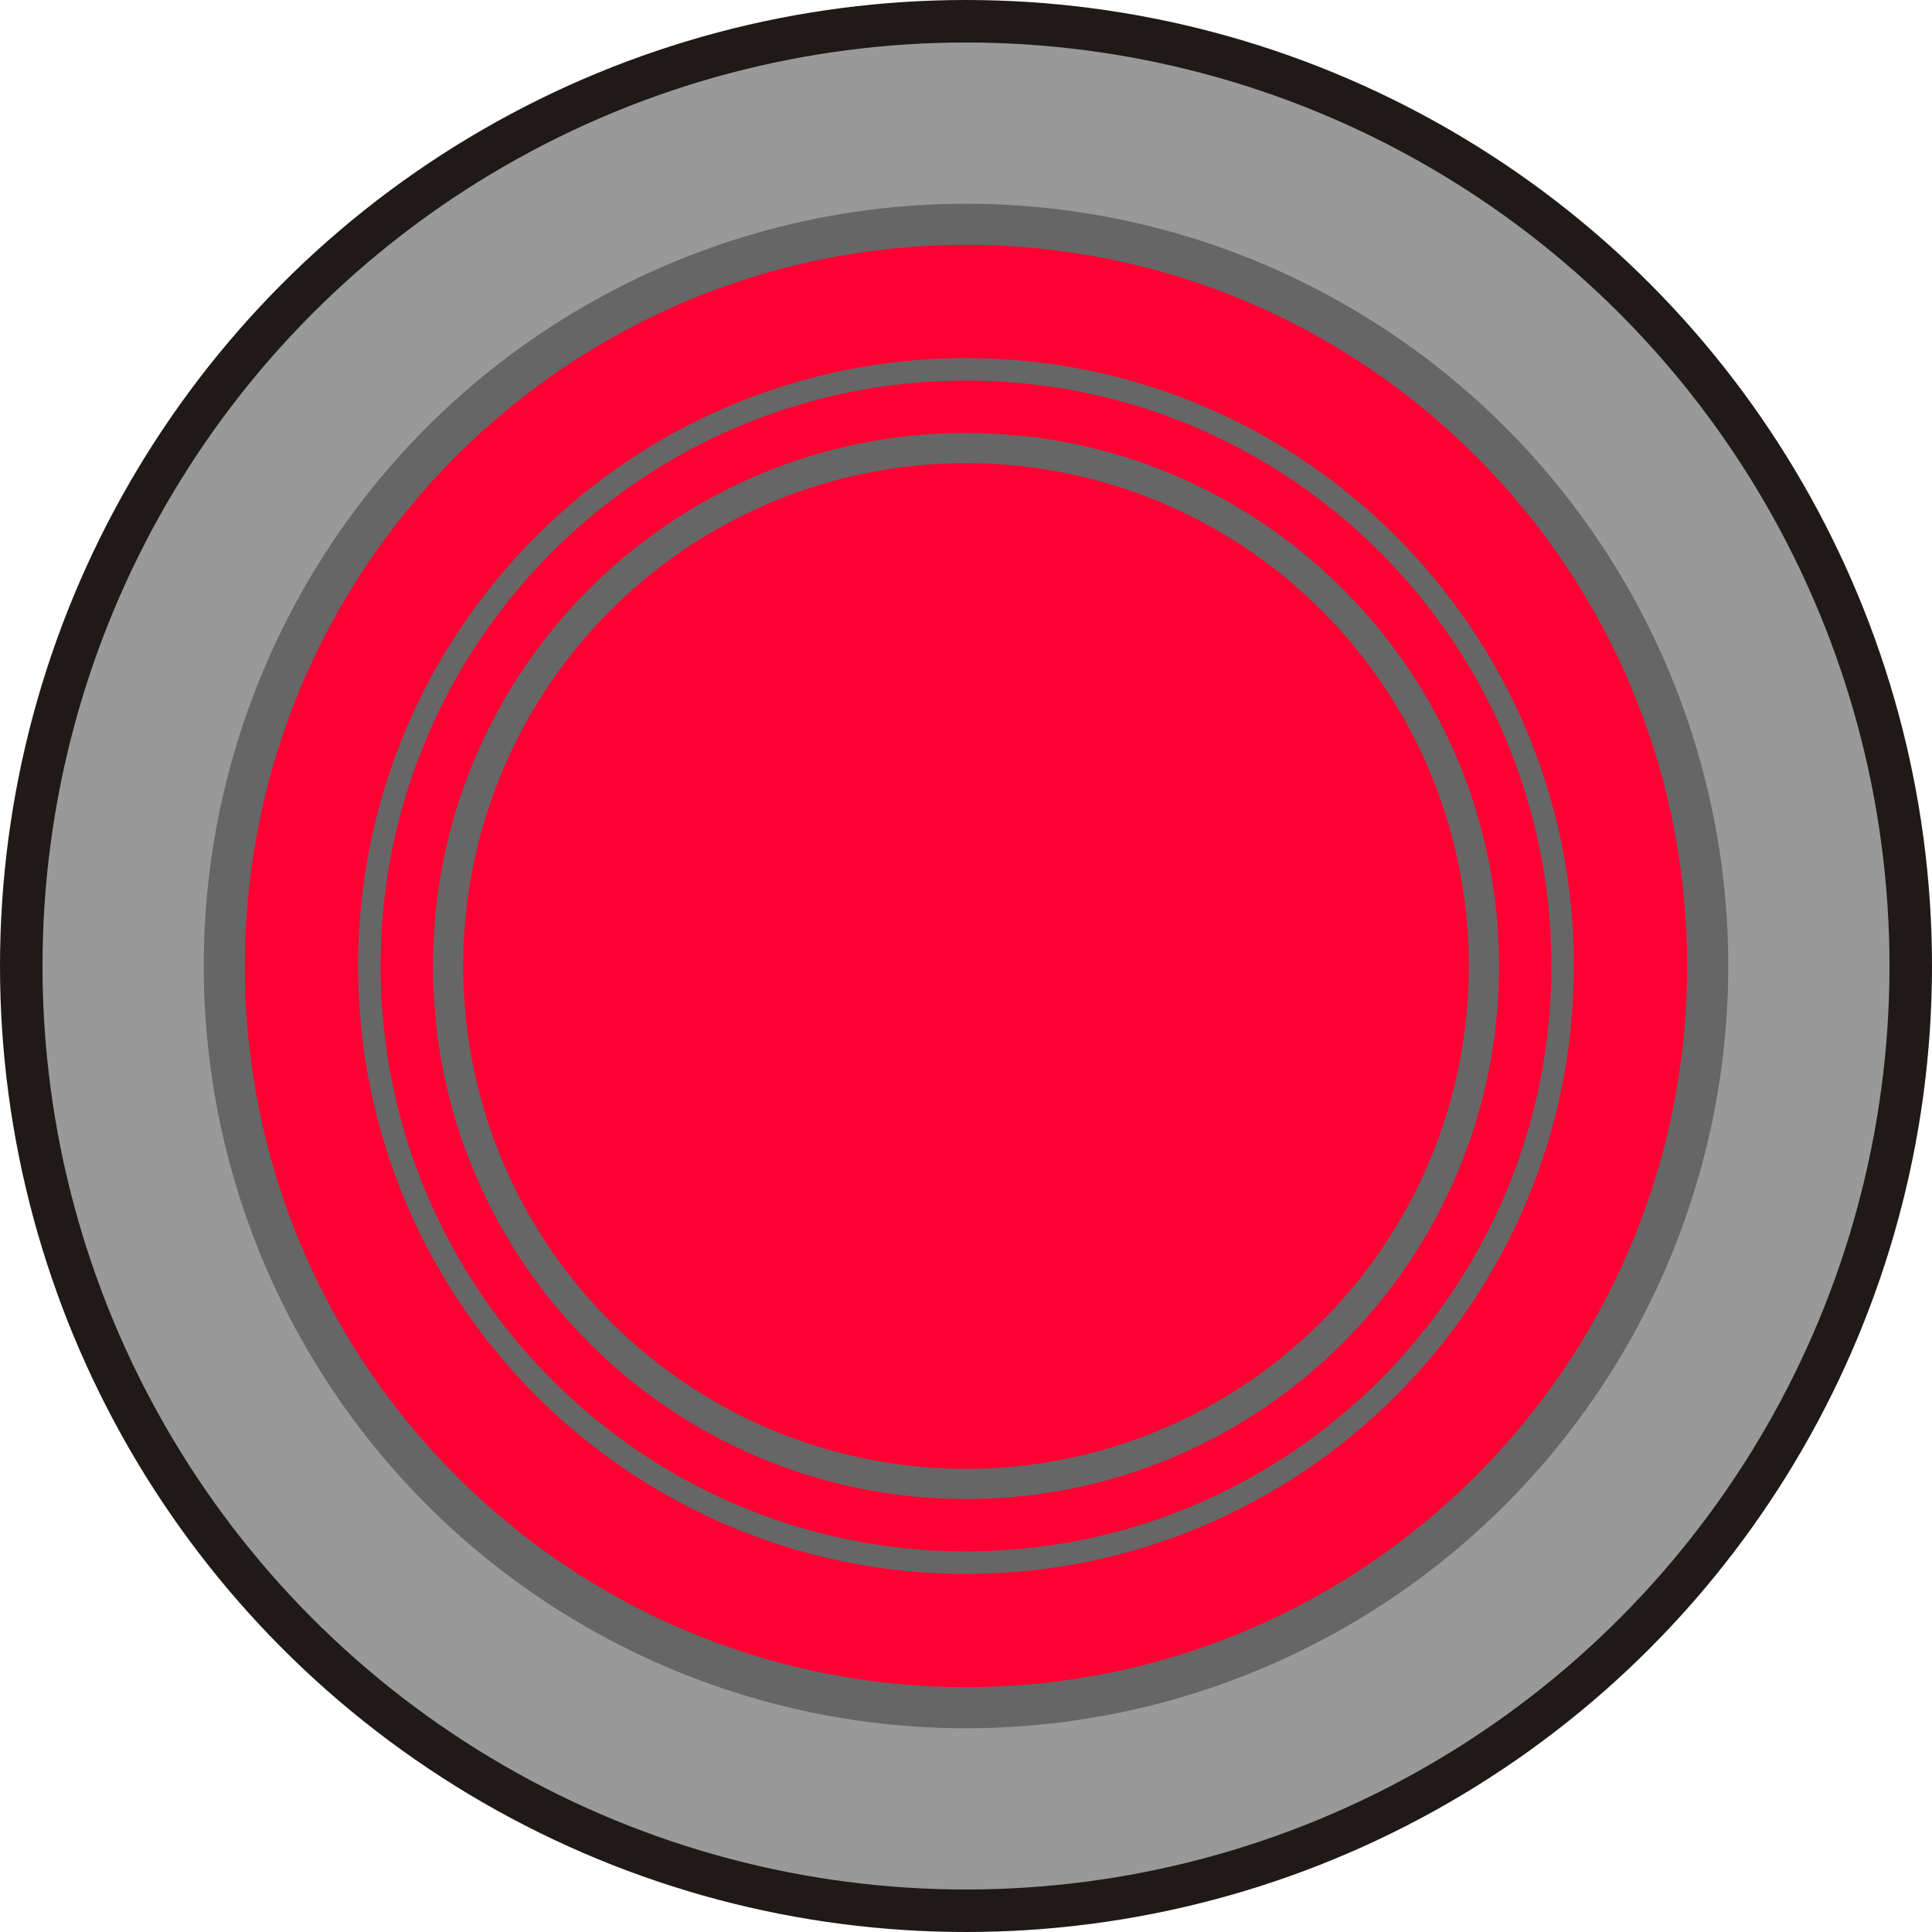
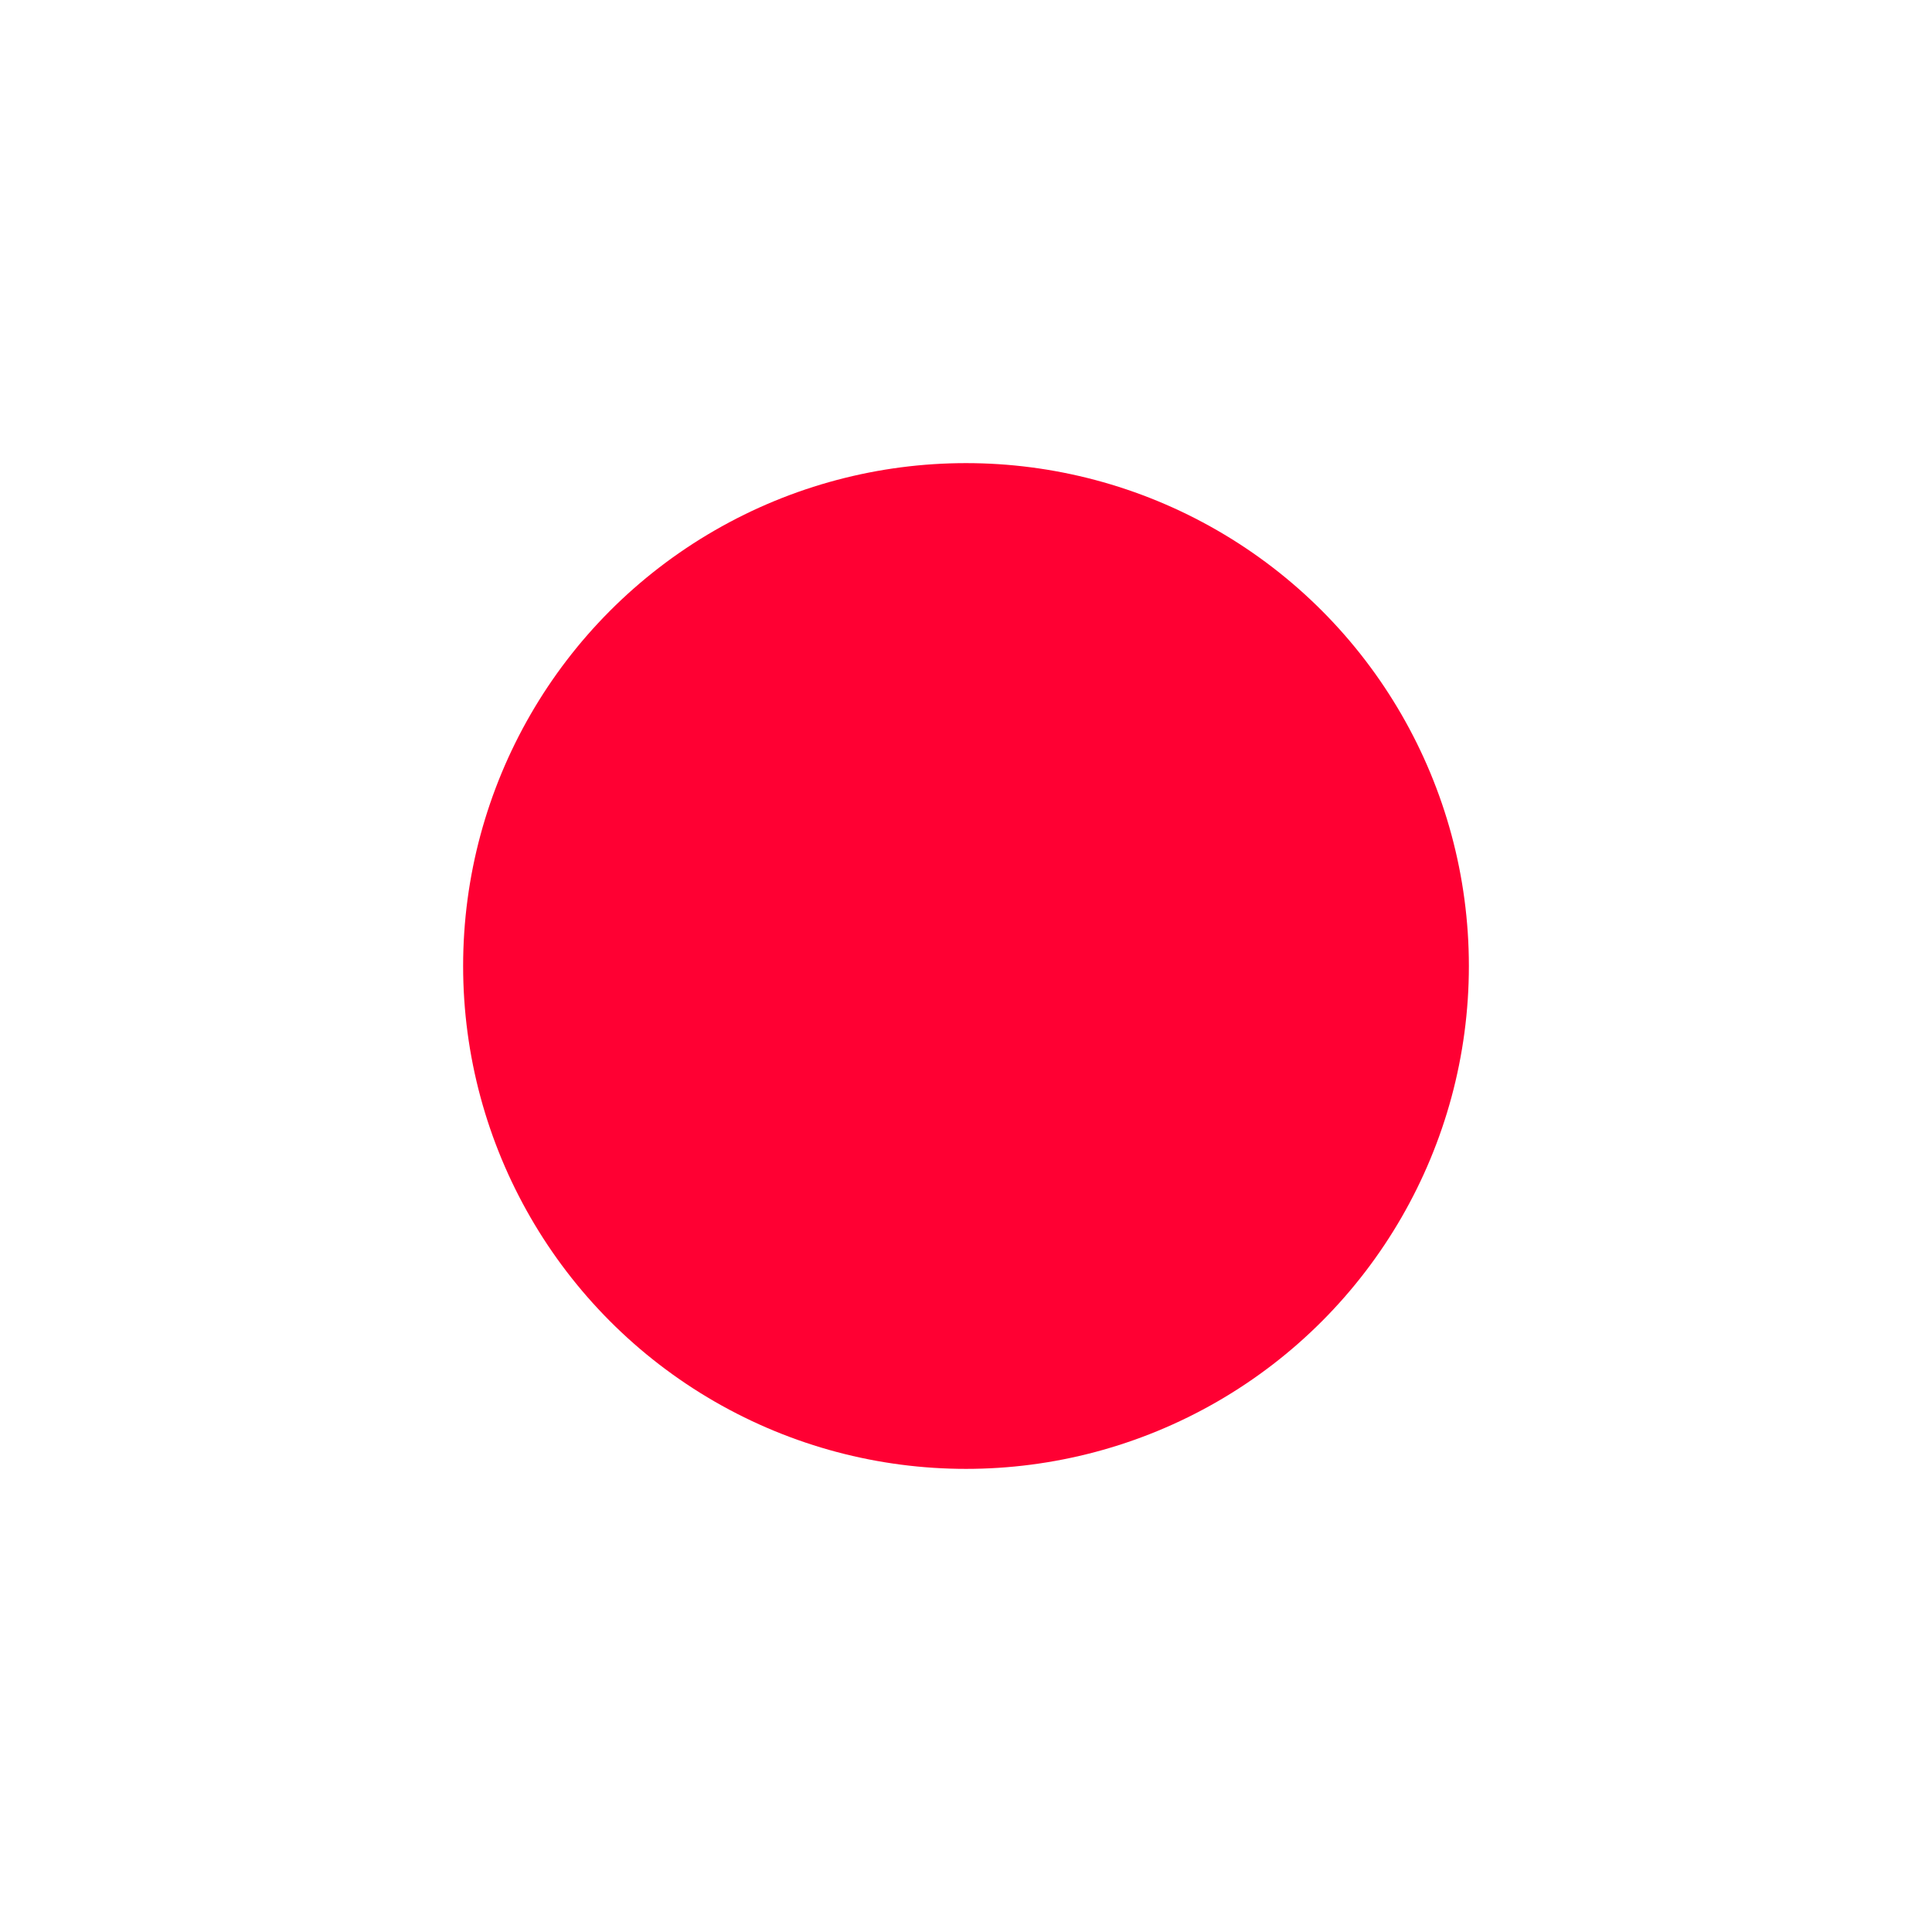
<svg xmlns="http://www.w3.org/2000/svg" xmlns:ns1="http://www.inkscape.org/namespaces/inkscape" xmlns:ns2="http://sodipodi.sourceforge.net/DTD/sodipodi-0.dtd" xml:space="preserve" width="19.406mm" height="19.406mm" style="shape-rendering:geometricPrecision; text-rendering:geometricPrecision; image-rendering:optimizeQuality; fill-rule:evenodd; clip-rule:evenodd" viewBox="0 0 7.046 7.046" id="svg5009" version="1.1" ns1:version="0.48.3.1 r9886" ns2:docname="53.svg">
  <ns2:namedview pagecolor="#ffffff" bordercolor="#666666" borderopacity="1" objecttolerance="10" gridtolerance="10" guidetolerance="10" ns1:pageopacity="0" ns1:pageshadow="2" ns1:window-width="1440" ns1:window-height="844" id="namedview5029" showgrid="false" ns1:zoom="3.4322104" ns1:cx="74.322084" ns1:cy="31.199965" ns1:window-x="-4" ns1:window-y="-4" ns1:window-maximized="1" ns1:current-layer="svg5009" />
  <defs id="defs5011">
    <style type="text/css" id="style5013">
   
    .fil0 {fill:#1F1A17}
    .fil3 {fill:#5F3A74}
    .fil1 {fill:#72706F}
    .fil2 {fill:#C2C1C1}
   
  </style>
  </defs>
  <g id="g5050">
-     <circle class="fil0" cx="3.523" cy="3.523" r="3.523" id="circle5017" ns2:cx="3.52317" ns2:cy="3.52316" ns2:rx="3.52317" ns2:ry="3.52317" style="fill:#1f1a17" />
    <g ns1:label="#g5044" id="dark">
-       <circle style="fill: rgb(153, 153, 153);" ns2:ry="3.3682301" ns2:rx="3.3682301" ns2:cy="3.52316" ns2:cx="3.52317" id="circle5019" r="3.368" cy="3.523" cx="3.523" class="fil1" />
-     </g>
+       </g>
    <g ns1:label="#g5047" id="shape">
-       <circle style="fill: rgb(102, 102, 102);" ns2:ry="2.7799201" ns2:rx="2.7799201" ns2:cy="3.52316" ns2:cx="3.52317" id="circle5021" r="2.78" cy="3.523" cx="3.523" class="fil2" />
-     </g>
+       </g>
    <g ns1:label="#g5039" id="light">
-       <path style="fill: rgb(255, 0, 51);" ns1:connector-curvature="0" id="path5023" d="m 6.153,3.523 c 0,-1.452 -1.178,-2.63 -2.63,-2.63 -1.452,0 -2.63,1.178 -2.63,2.63 0,1.452 1.178,2.63 2.63,2.63 1.452,0 2.63,-1.178 2.63,-2.63 z m -0.413,0 c 0,-1.224 -0.993,-2.217 -2.217,-2.217 -1.224,0 -2.217,0.993 -2.217,2.217 0,1.224 0.993,2.217 2.217,2.217 1.224,0 2.217,-0.993 2.217,-2.217 z" class="fil3" />
-       <path style="fill: rgb(255, 0, 51);" ns1:connector-curvature="0" id="path5025" d="m 5.658,3.523 c 0,-1.179 -0.956,-2.135 -2.135,-2.135 -1.179,0 -2.135,0.956 -2.135,2.135 0,1.179 0.956,2.135 2.135,2.135 1.179,0 2.135,-0.956 2.135,-2.135 z m -0.191,0 c 0,-1.074 -0.871,-1.944 -1.944,-1.944 -1.074,0 -1.944,0.871 -1.944,1.944 0,1.074 0.871,1.944 1.944,1.944 1.074,0 1.944,-0.871 1.944,-1.944 z" class="fil3" />
      <circle style="fill: rgb(255, 0, 51);" ns2:ry="1.8336999" ns2:rx="1.8336999" ns2:cy="3.52316" ns2:cx="3.52316" id="circle5027" r="1.834" cy="3.523" cx="3.523" class="fil3" />
    </g>
  </g>
</svg>